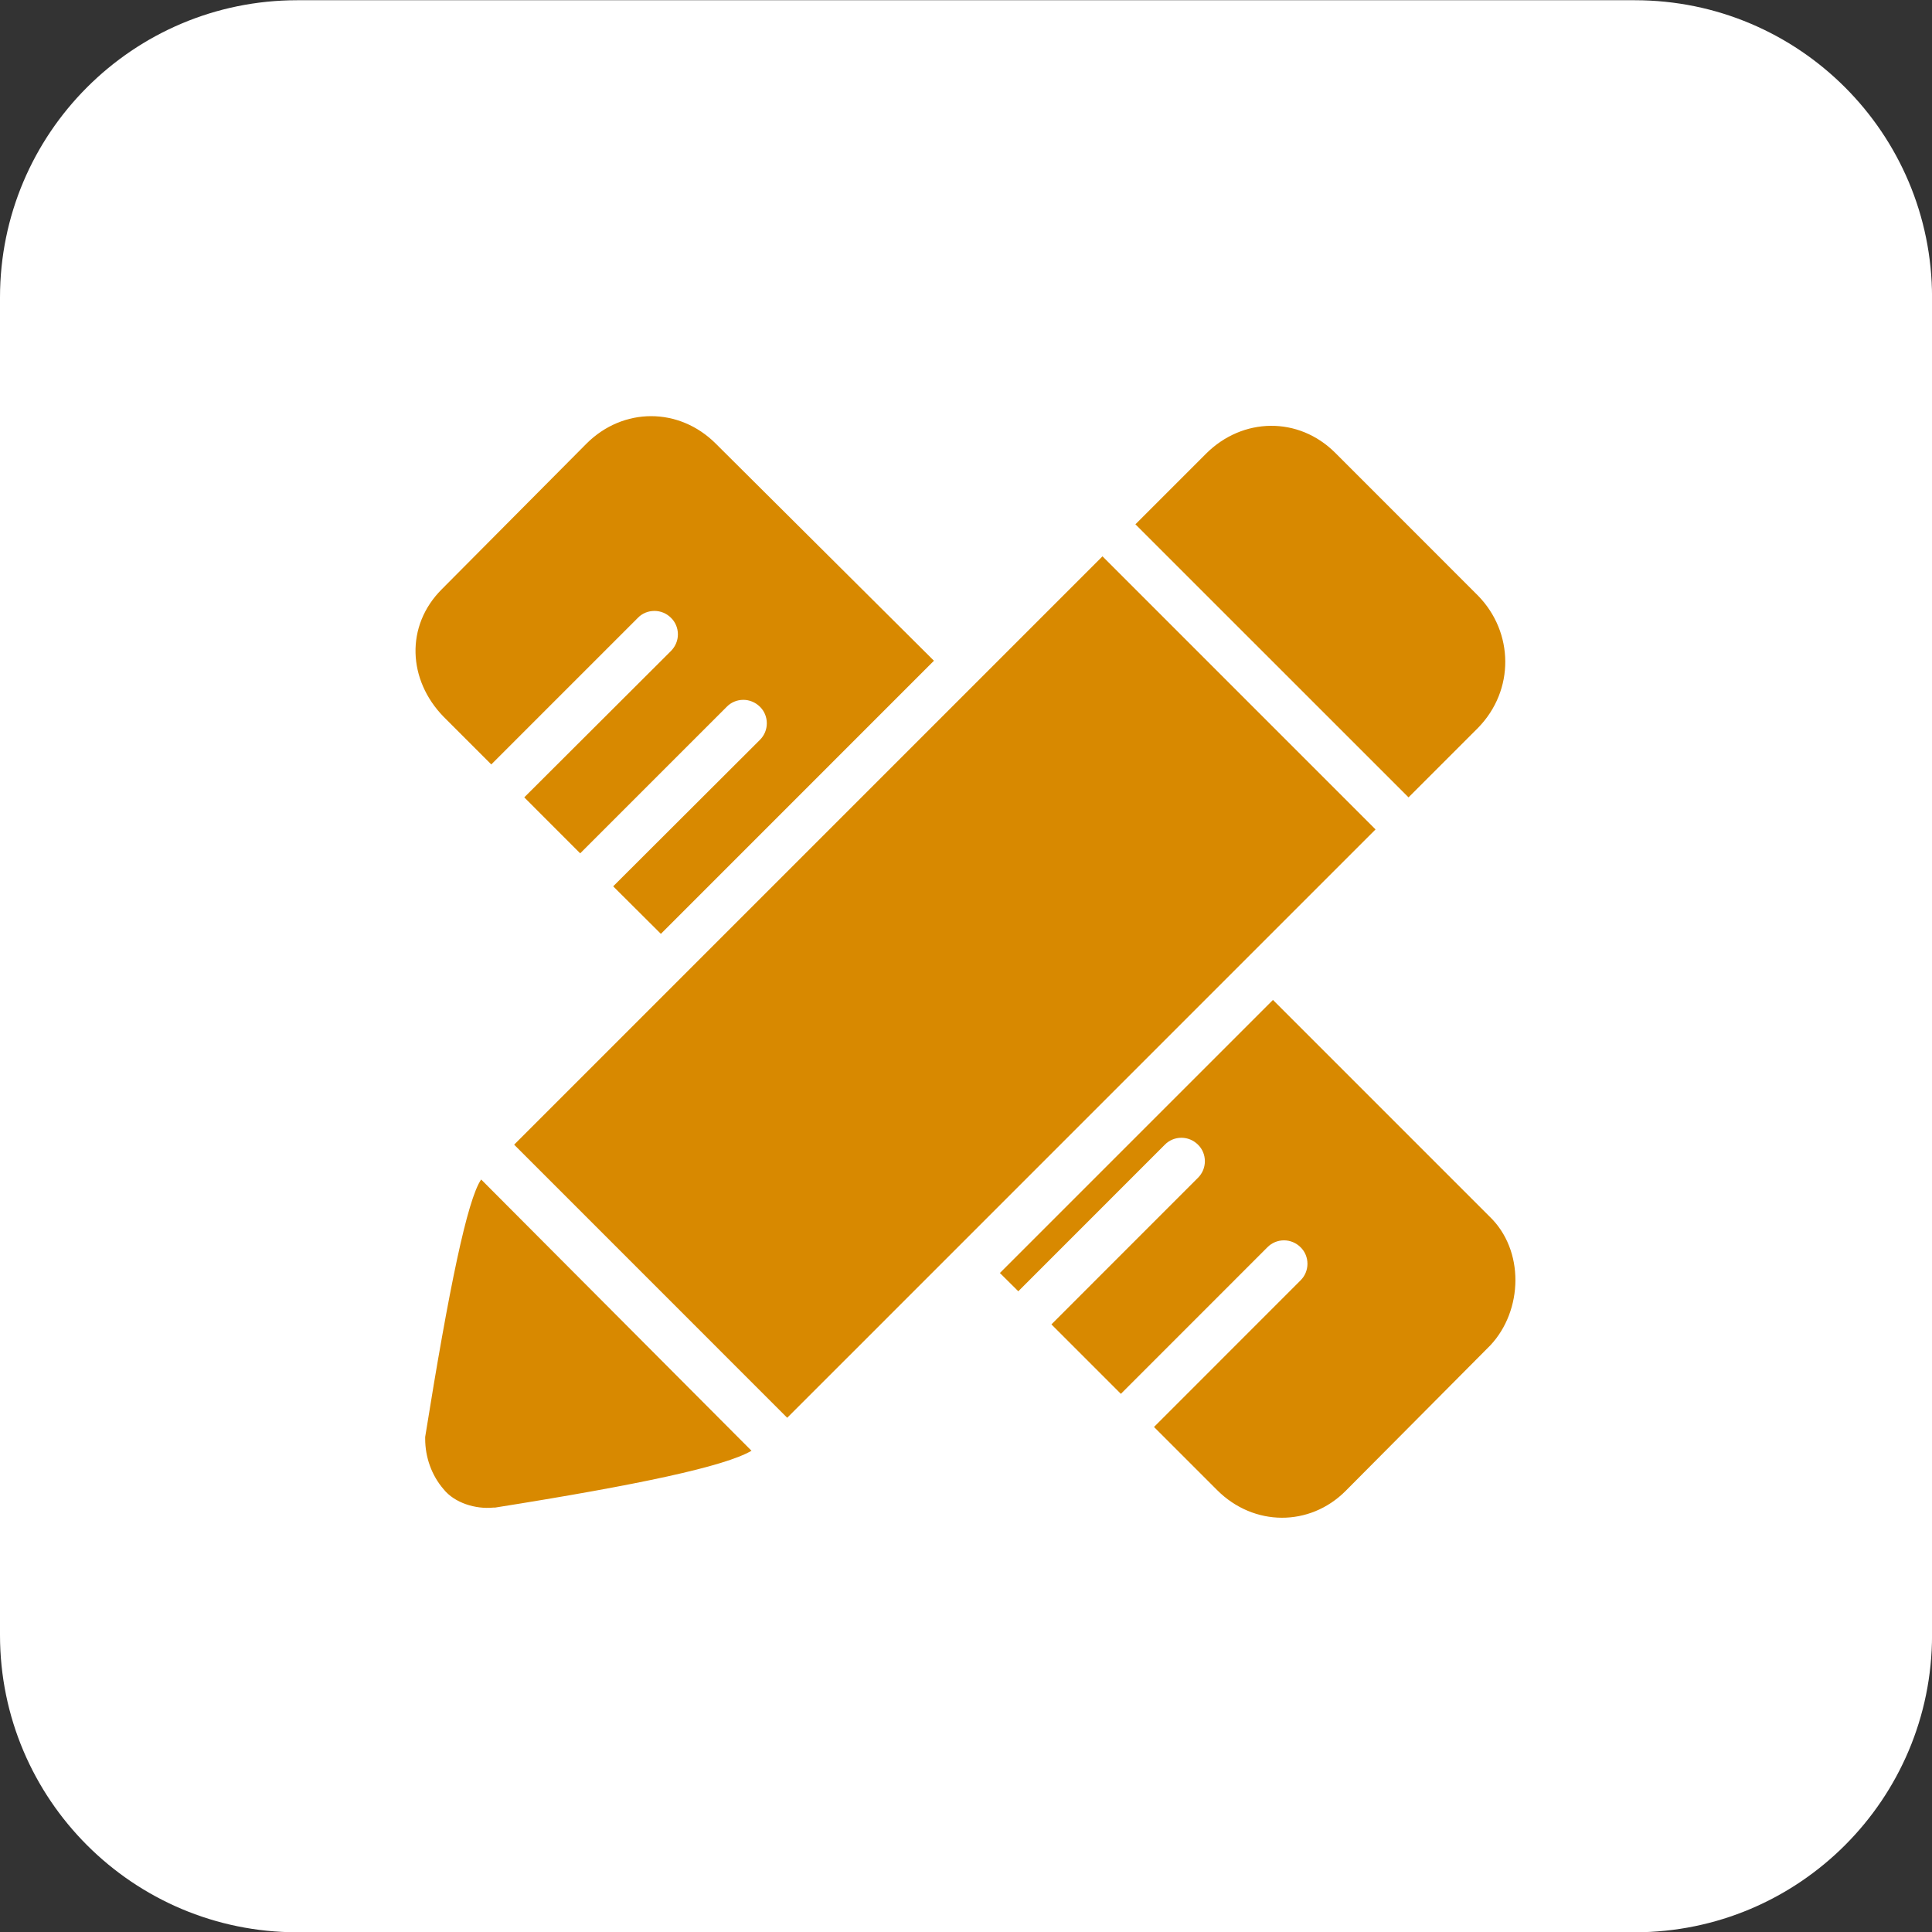
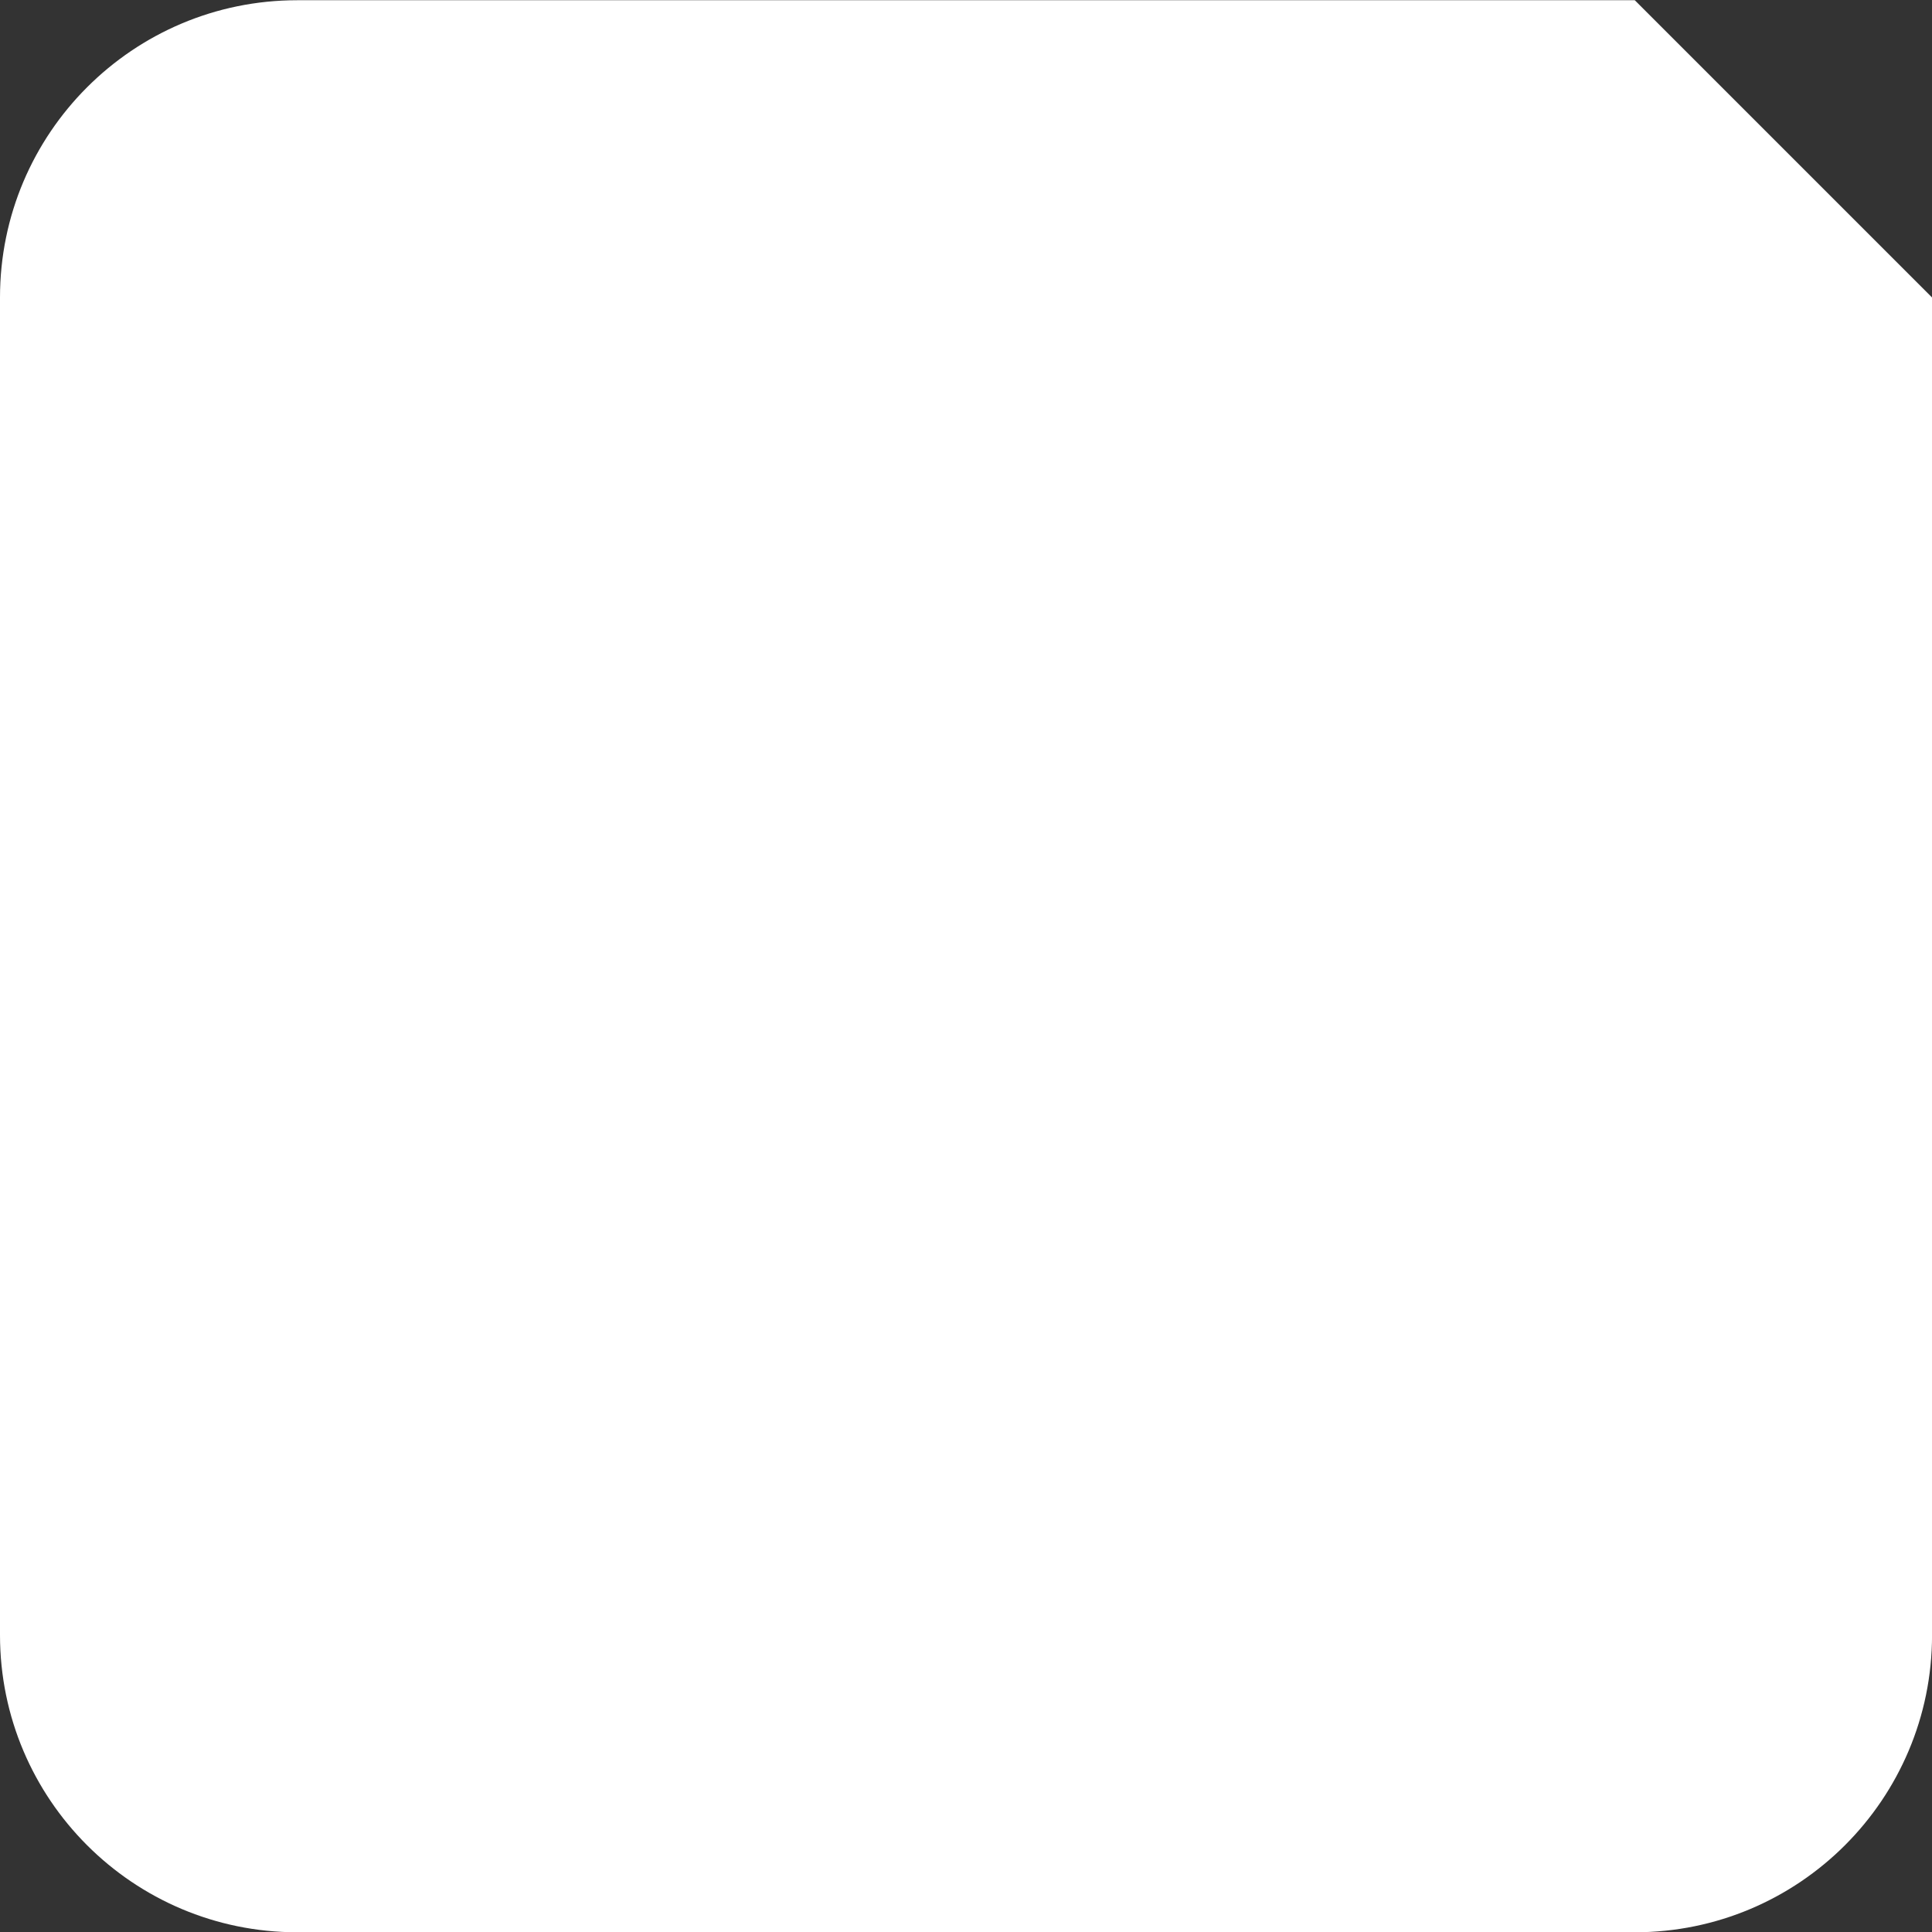
<svg xmlns="http://www.w3.org/2000/svg" fill="none" viewBox="0 0 42 42" height="42" width="42">
  <rect x="0" y="0" width="42" height="42" fill="#333333" stroke="none" />
-   <path fill="white" d="M35.539 0.005H6.462C2.893 0.005 0 2.898 0 6.467V35.544C0 39.113 2.893 42.006 6.462 42.006H35.539C39.108 42.006 42.001 39.113 42.001 35.544V6.467C42.001 2.898 39.108 0.005 35.539 0.005Z" />
-   <path fill="#D88900" d="M32.133 12.951L29.027 9.844C28.23 9.048 27.013 9.068 26.217 9.864L24.683 11.398L30.62 17.334L32.133 15.821C32.93 15.004 32.91 13.748 32.133 12.951ZM10.46 25.641C10.16 26.078 9.763 27.991 9.243 31.238V31.278C9.243 31.678 9.383 32.074 9.643 32.374C9.883 32.674 10.34 32.811 10.72 32.774H10.76C13.887 32.278 15.76 31.878 16.337 31.538L10.46 25.641ZM29.903 18.031L23.967 12.094L11.177 24.884L17.113 30.821L18.567 29.368L27.193 20.741L30.18 17.754L29.903 18.031ZM15.56 9.644C14.763 8.848 13.547 8.848 12.75 9.644L9.603 12.811C8.807 13.608 8.867 14.784 9.643 15.581L10.68 16.618L13.867 13.431C13.96 13.334 14.09 13.281 14.227 13.281C14.363 13.281 14.49 13.334 14.587 13.431C14.683 13.524 14.737 13.654 14.737 13.791C14.737 13.924 14.683 14.054 14.587 14.151L11.397 17.334L12.613 18.551L15.8 15.364C15.893 15.268 16.023 15.214 16.16 15.214C16.293 15.214 16.423 15.268 16.52 15.364C16.617 15.458 16.67 15.588 16.67 15.724C16.67 15.858 16.617 15.988 16.52 16.084L13.33 19.268L14.367 20.301L20.303 14.364L15.56 9.644ZM32.373 26.438L27.673 21.738L21.737 27.674L22.137 28.071L25.323 24.884C25.417 24.788 25.547 24.734 25.683 24.734C25.817 24.734 25.947 24.788 26.043 24.884C26.14 24.978 26.193 25.108 26.193 25.244C26.193 25.378 26.14 25.508 26.043 25.604L22.857 28.791L24.367 30.301L27.553 27.114C27.647 27.018 27.777 26.964 27.913 26.964C28.047 26.964 28.177 27.018 28.273 27.114C28.37 27.208 28.423 27.338 28.423 27.474C28.423 27.608 28.37 27.738 28.273 27.834L25.087 31.021L26.46 32.394C27.257 33.191 28.473 33.191 29.25 32.414L32.397 29.248C33.11 28.491 33.15 27.174 32.373 26.438Z" />
+   <path fill="white" d="M35.539 0.005H6.462C2.893 0.005 0 2.898 0 6.467V35.544C0 39.113 2.893 42.006 6.462 42.006H35.539C39.108 42.006 42.001 39.113 42.001 35.544V6.467Z" />
</svg>